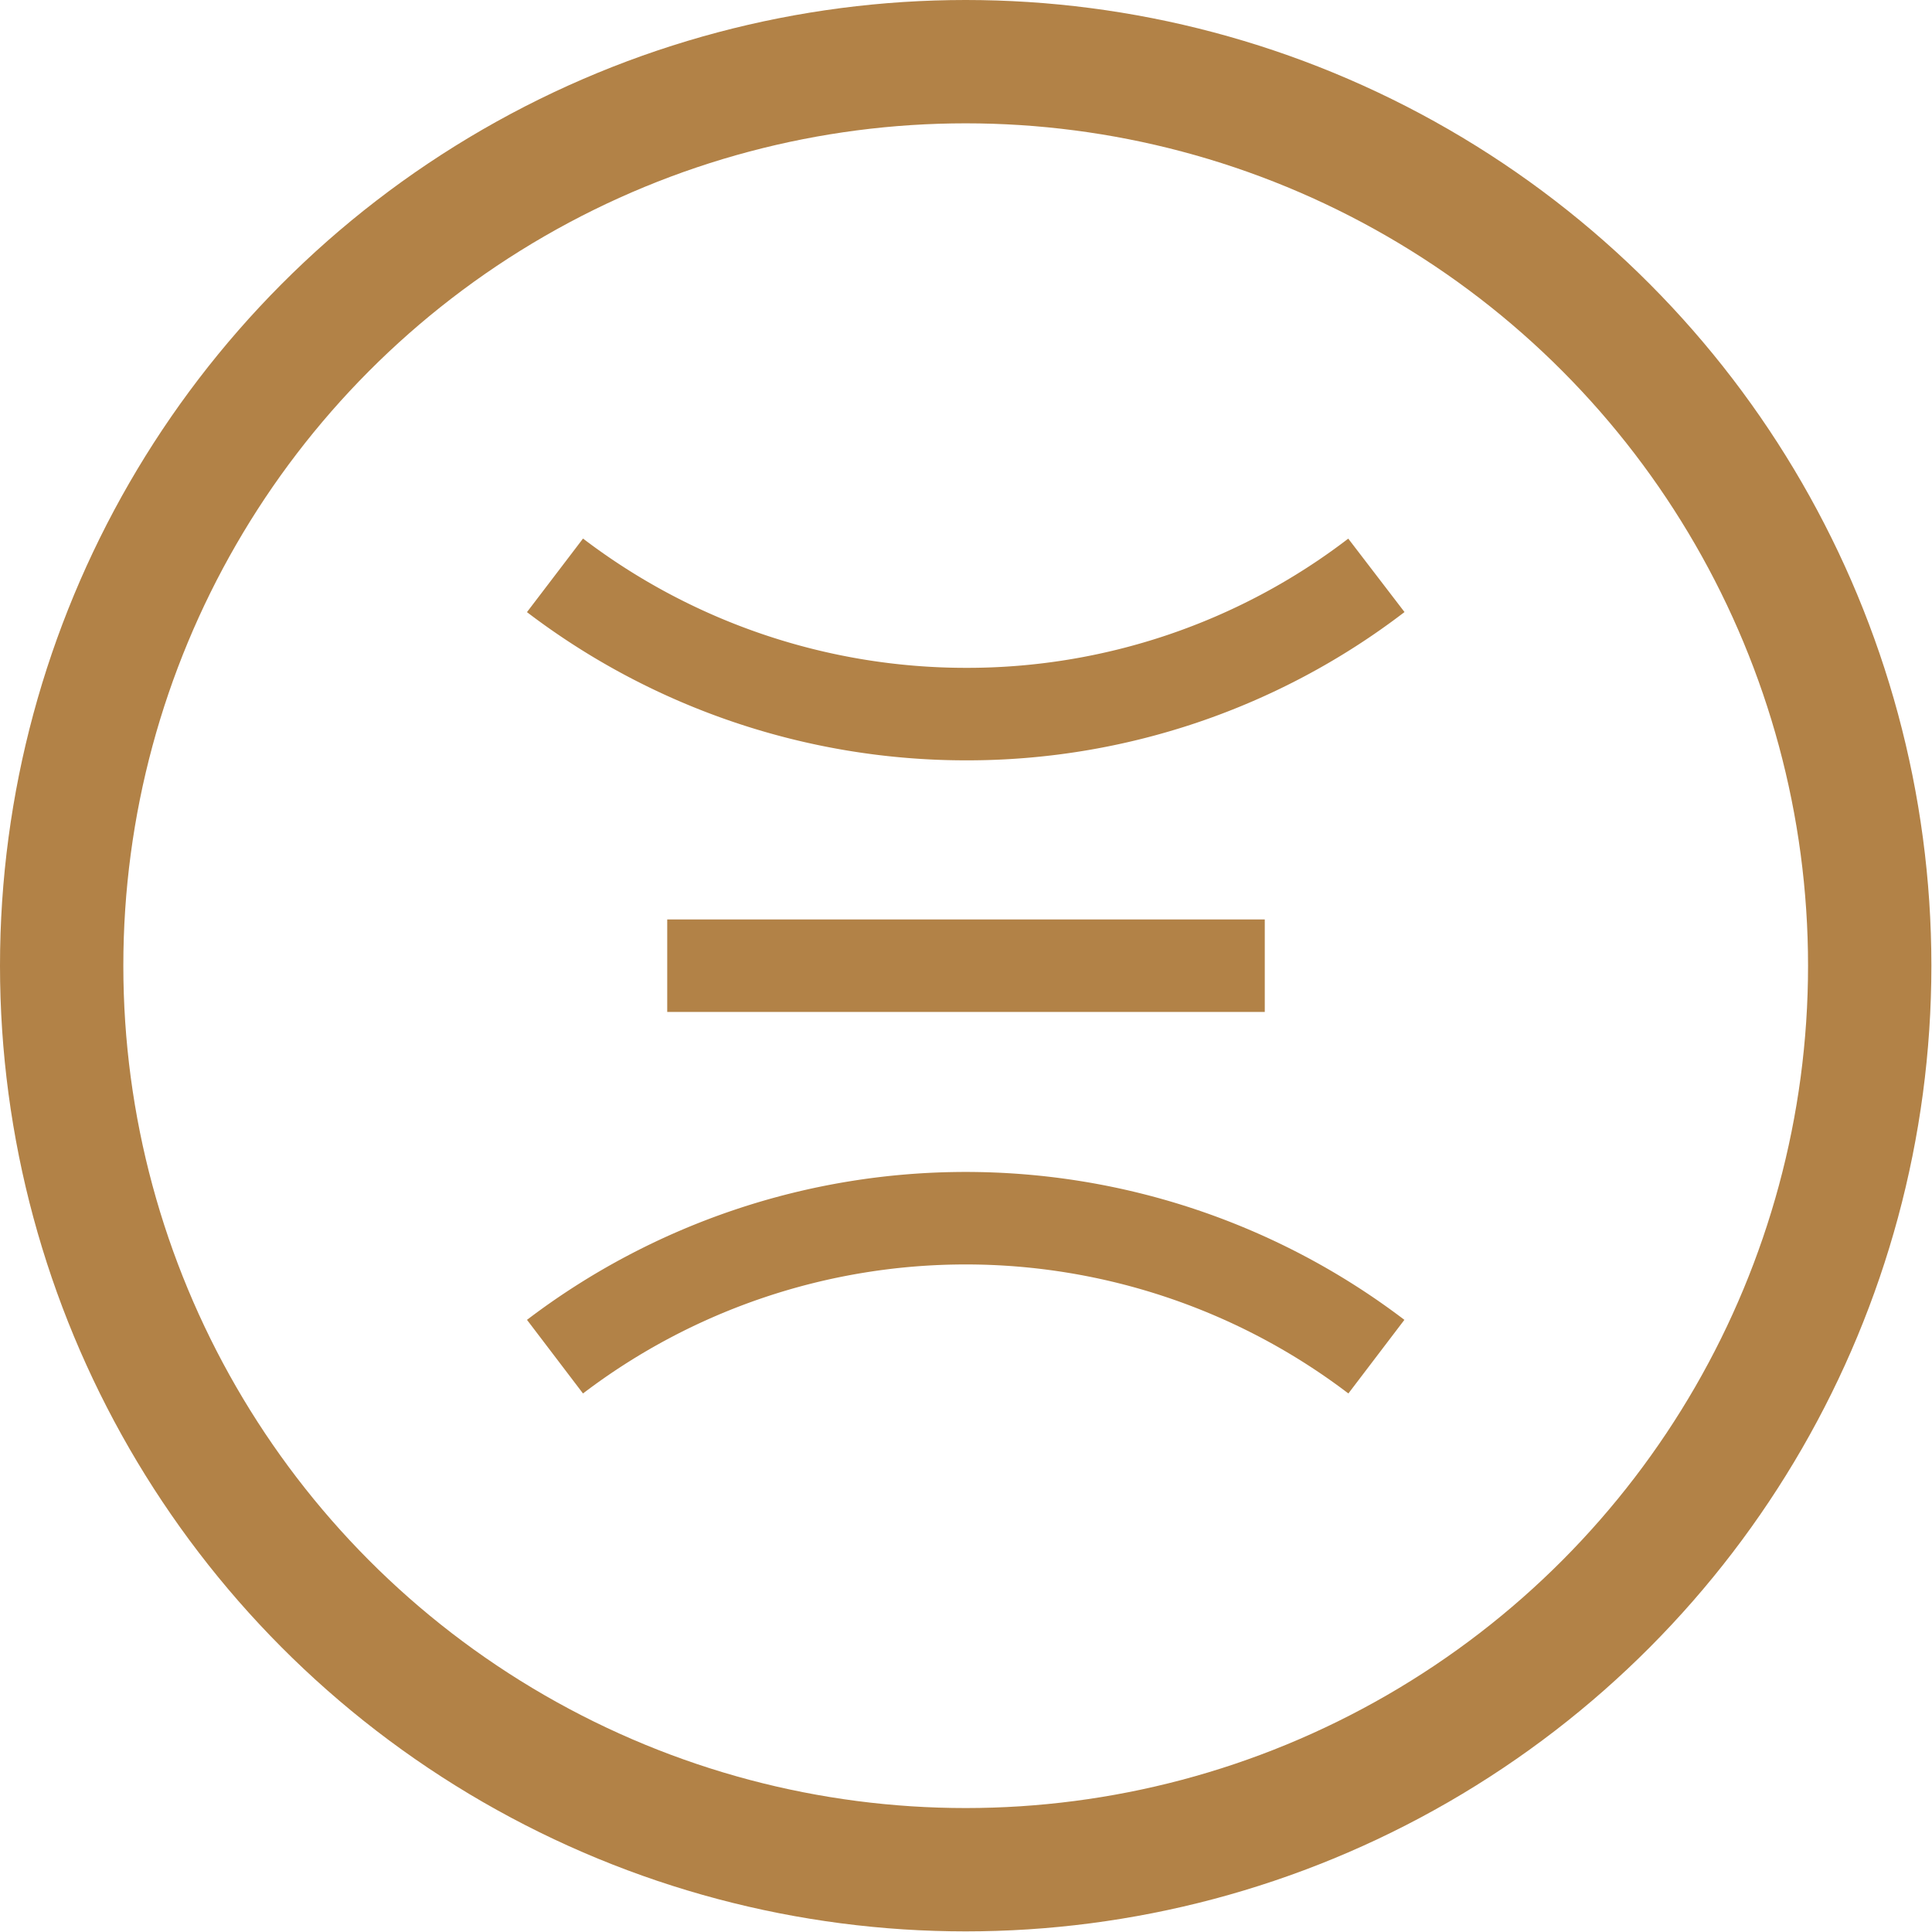
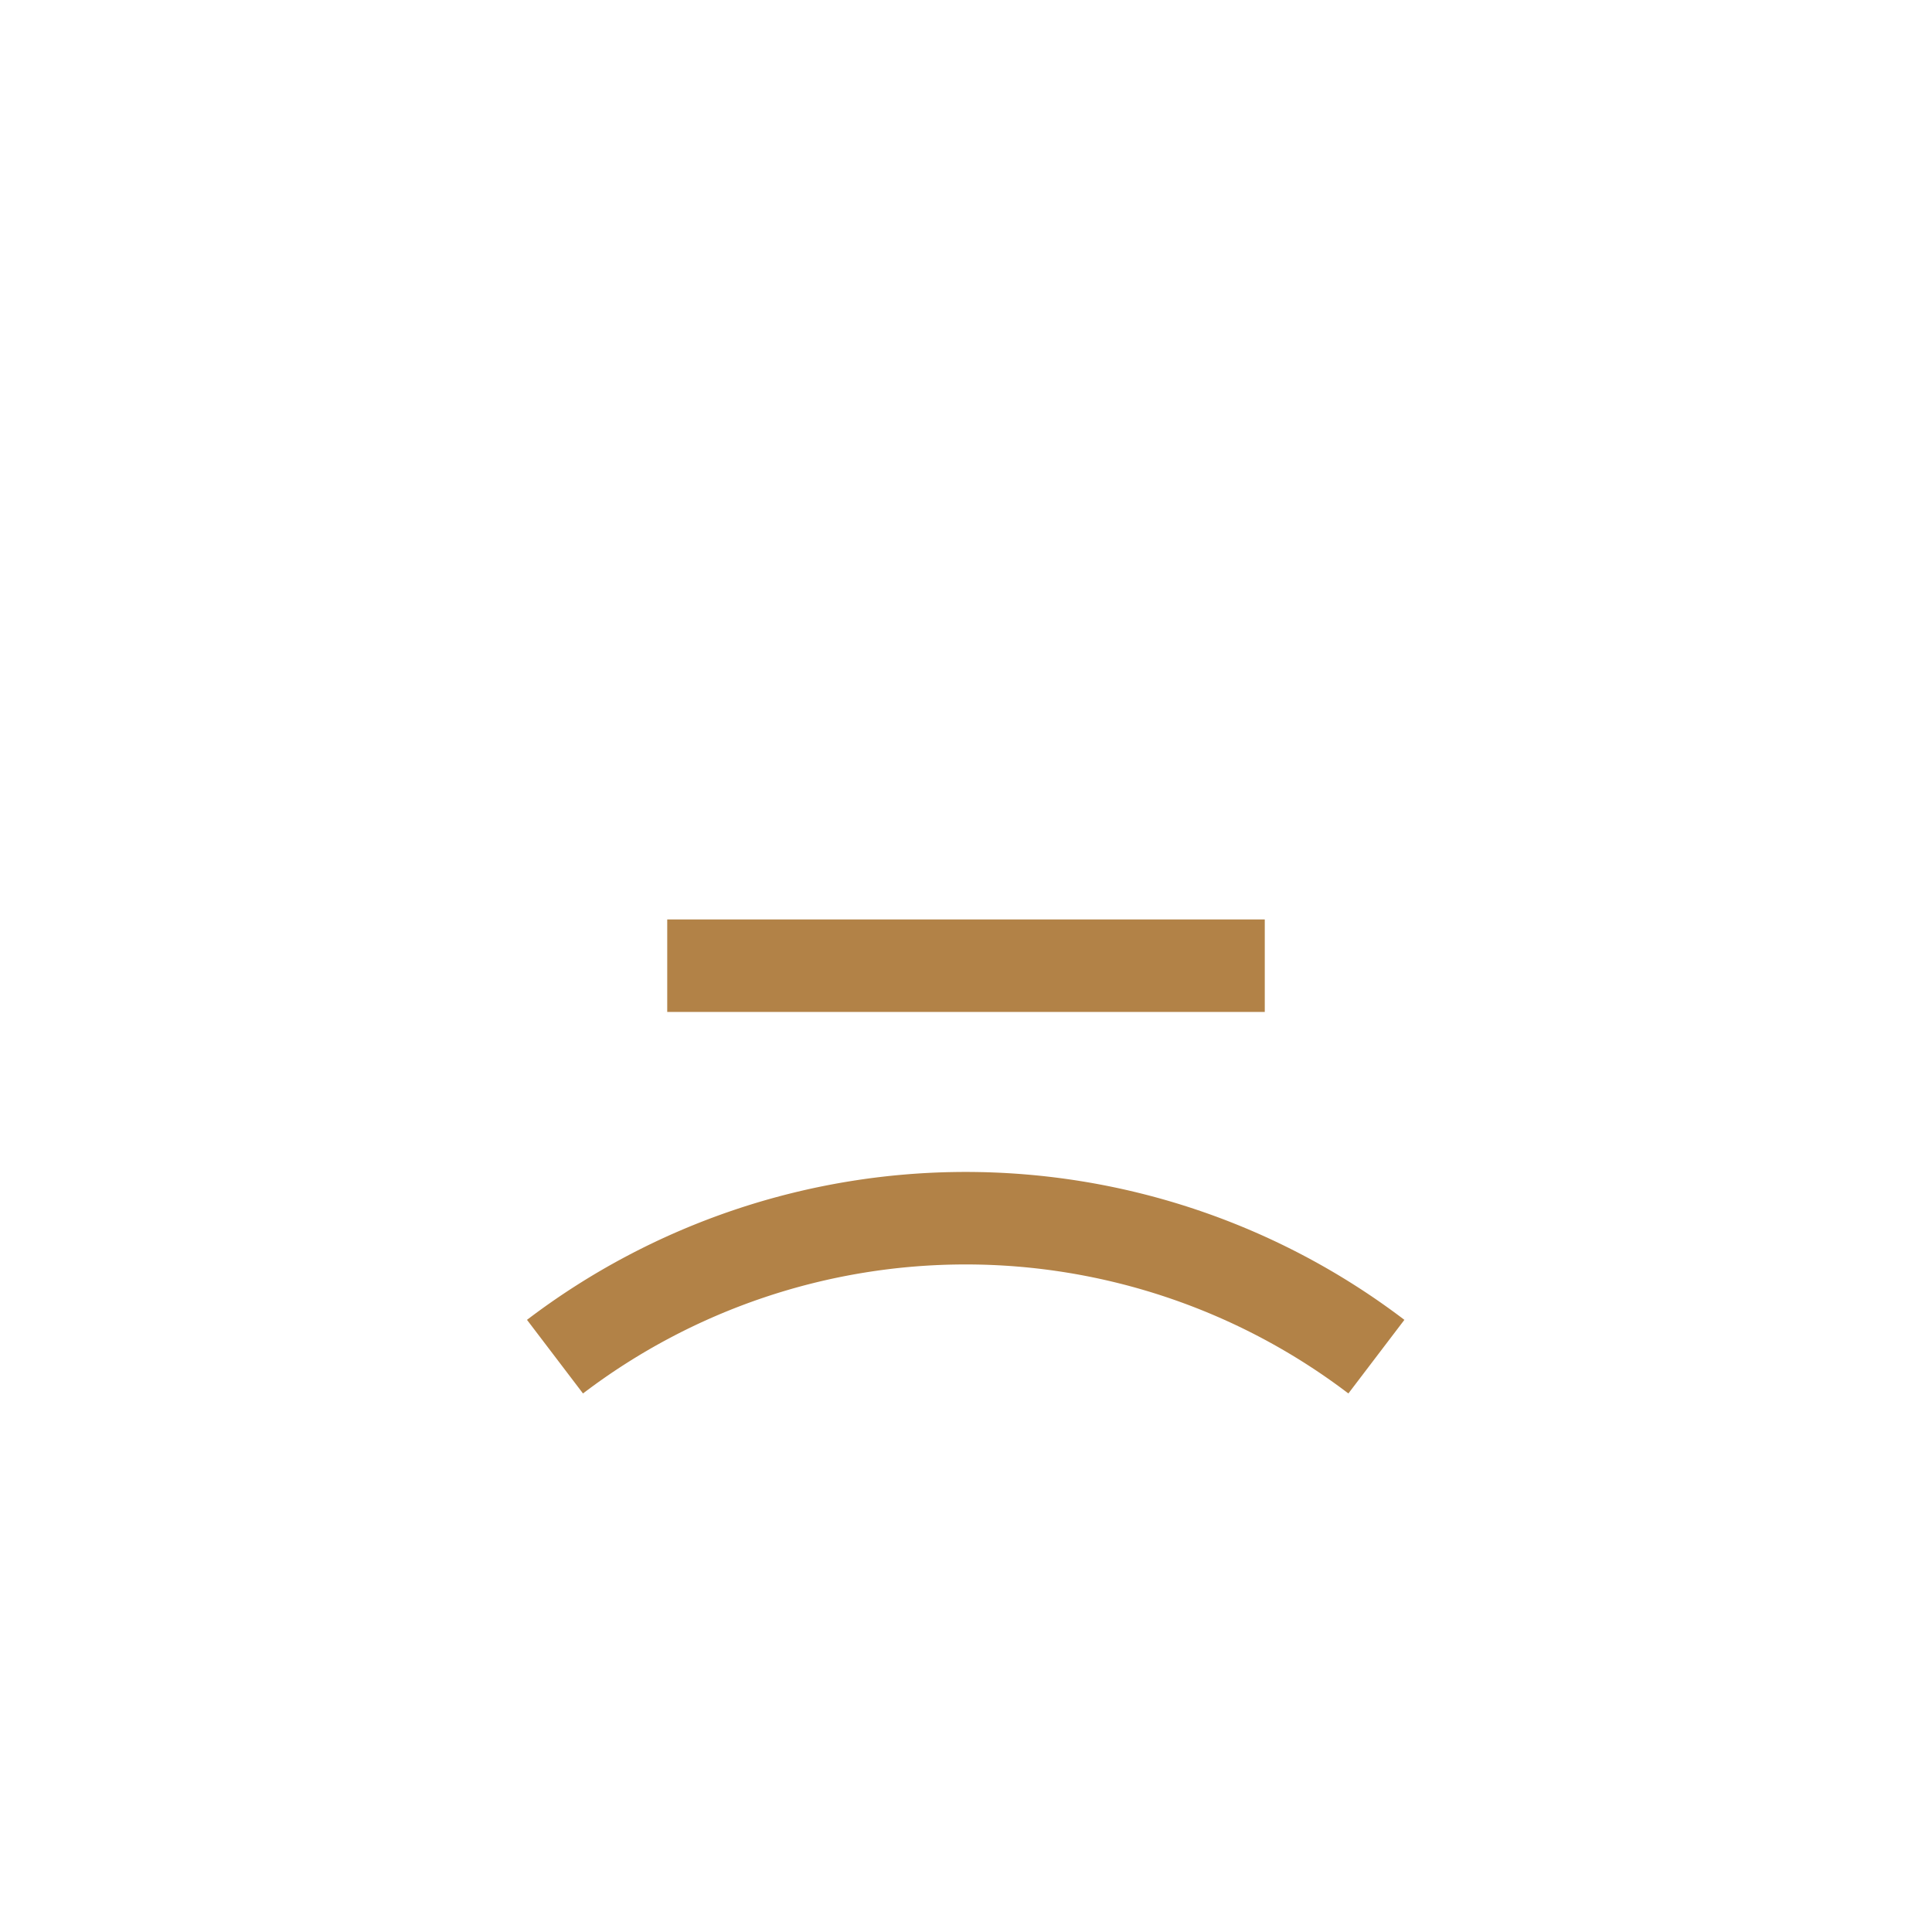
<svg xmlns="http://www.w3.org/2000/svg" width="31.33" height="31.33" viewBox="0 0 31.33 31.33">
  <g id="圖層_2" data-name="圖層 2">
    <g id="圖層_1-2" data-name="圖層 1">
      <g>
-         <circle cx="15.66" cy="15.66" r="14.66" fill="none" stroke="#b28247" stroke-linecap="round" stroke-miterlimit="10" stroke-width="2" />
        <g>
-           <path d="M9,9.33a11,11,0,0,0,6.66,2.25,10.91,10.91,0,0,0,6.66-2.25" fill="none" stroke="#b28247" stroke-miterlimit="10" stroke-width="1.5" />
          <path d="M22.32,22A11,11,0,0,0,9,22" fill="none" stroke="#b28247" stroke-miterlimit="10" stroke-width="1.5" />
          <line x1="10.82" y1="15.66" x2="20.51" y2="15.66" fill="none" stroke="#b28247" stroke-miterlimit="10" stroke-width="1.5" />
        </g>
      </g>
    </g>
  </g>
</svg>